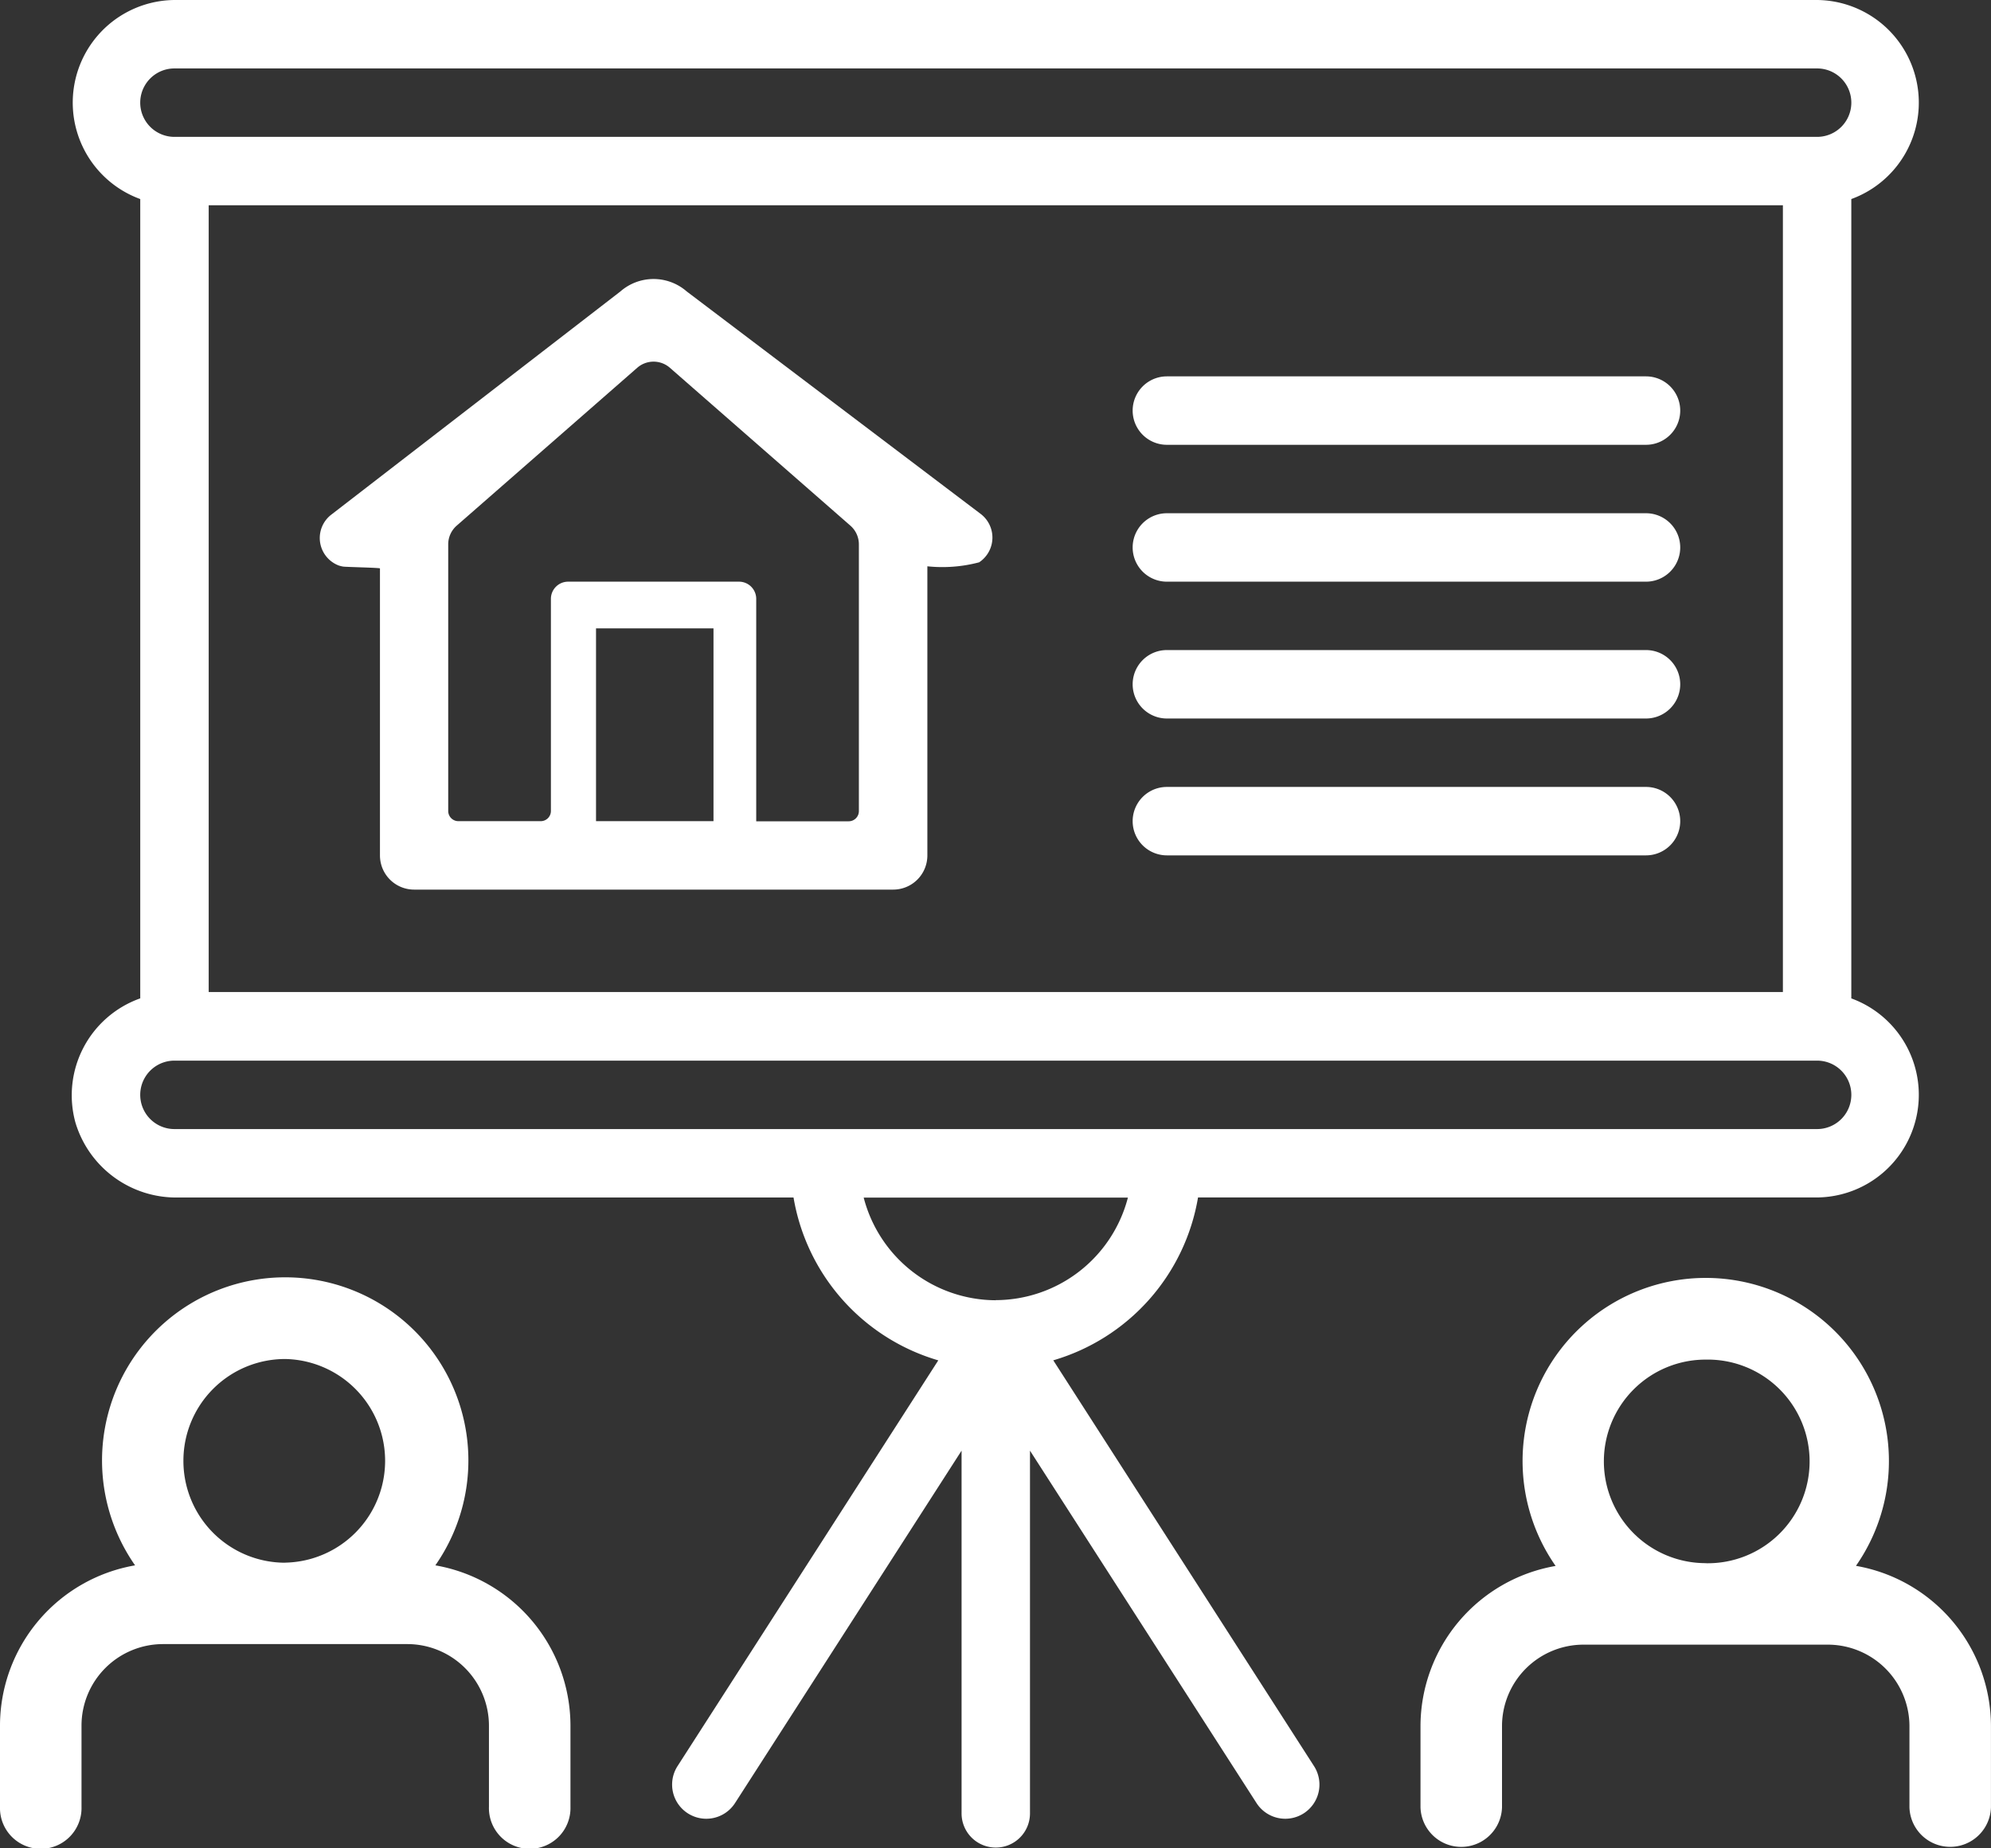
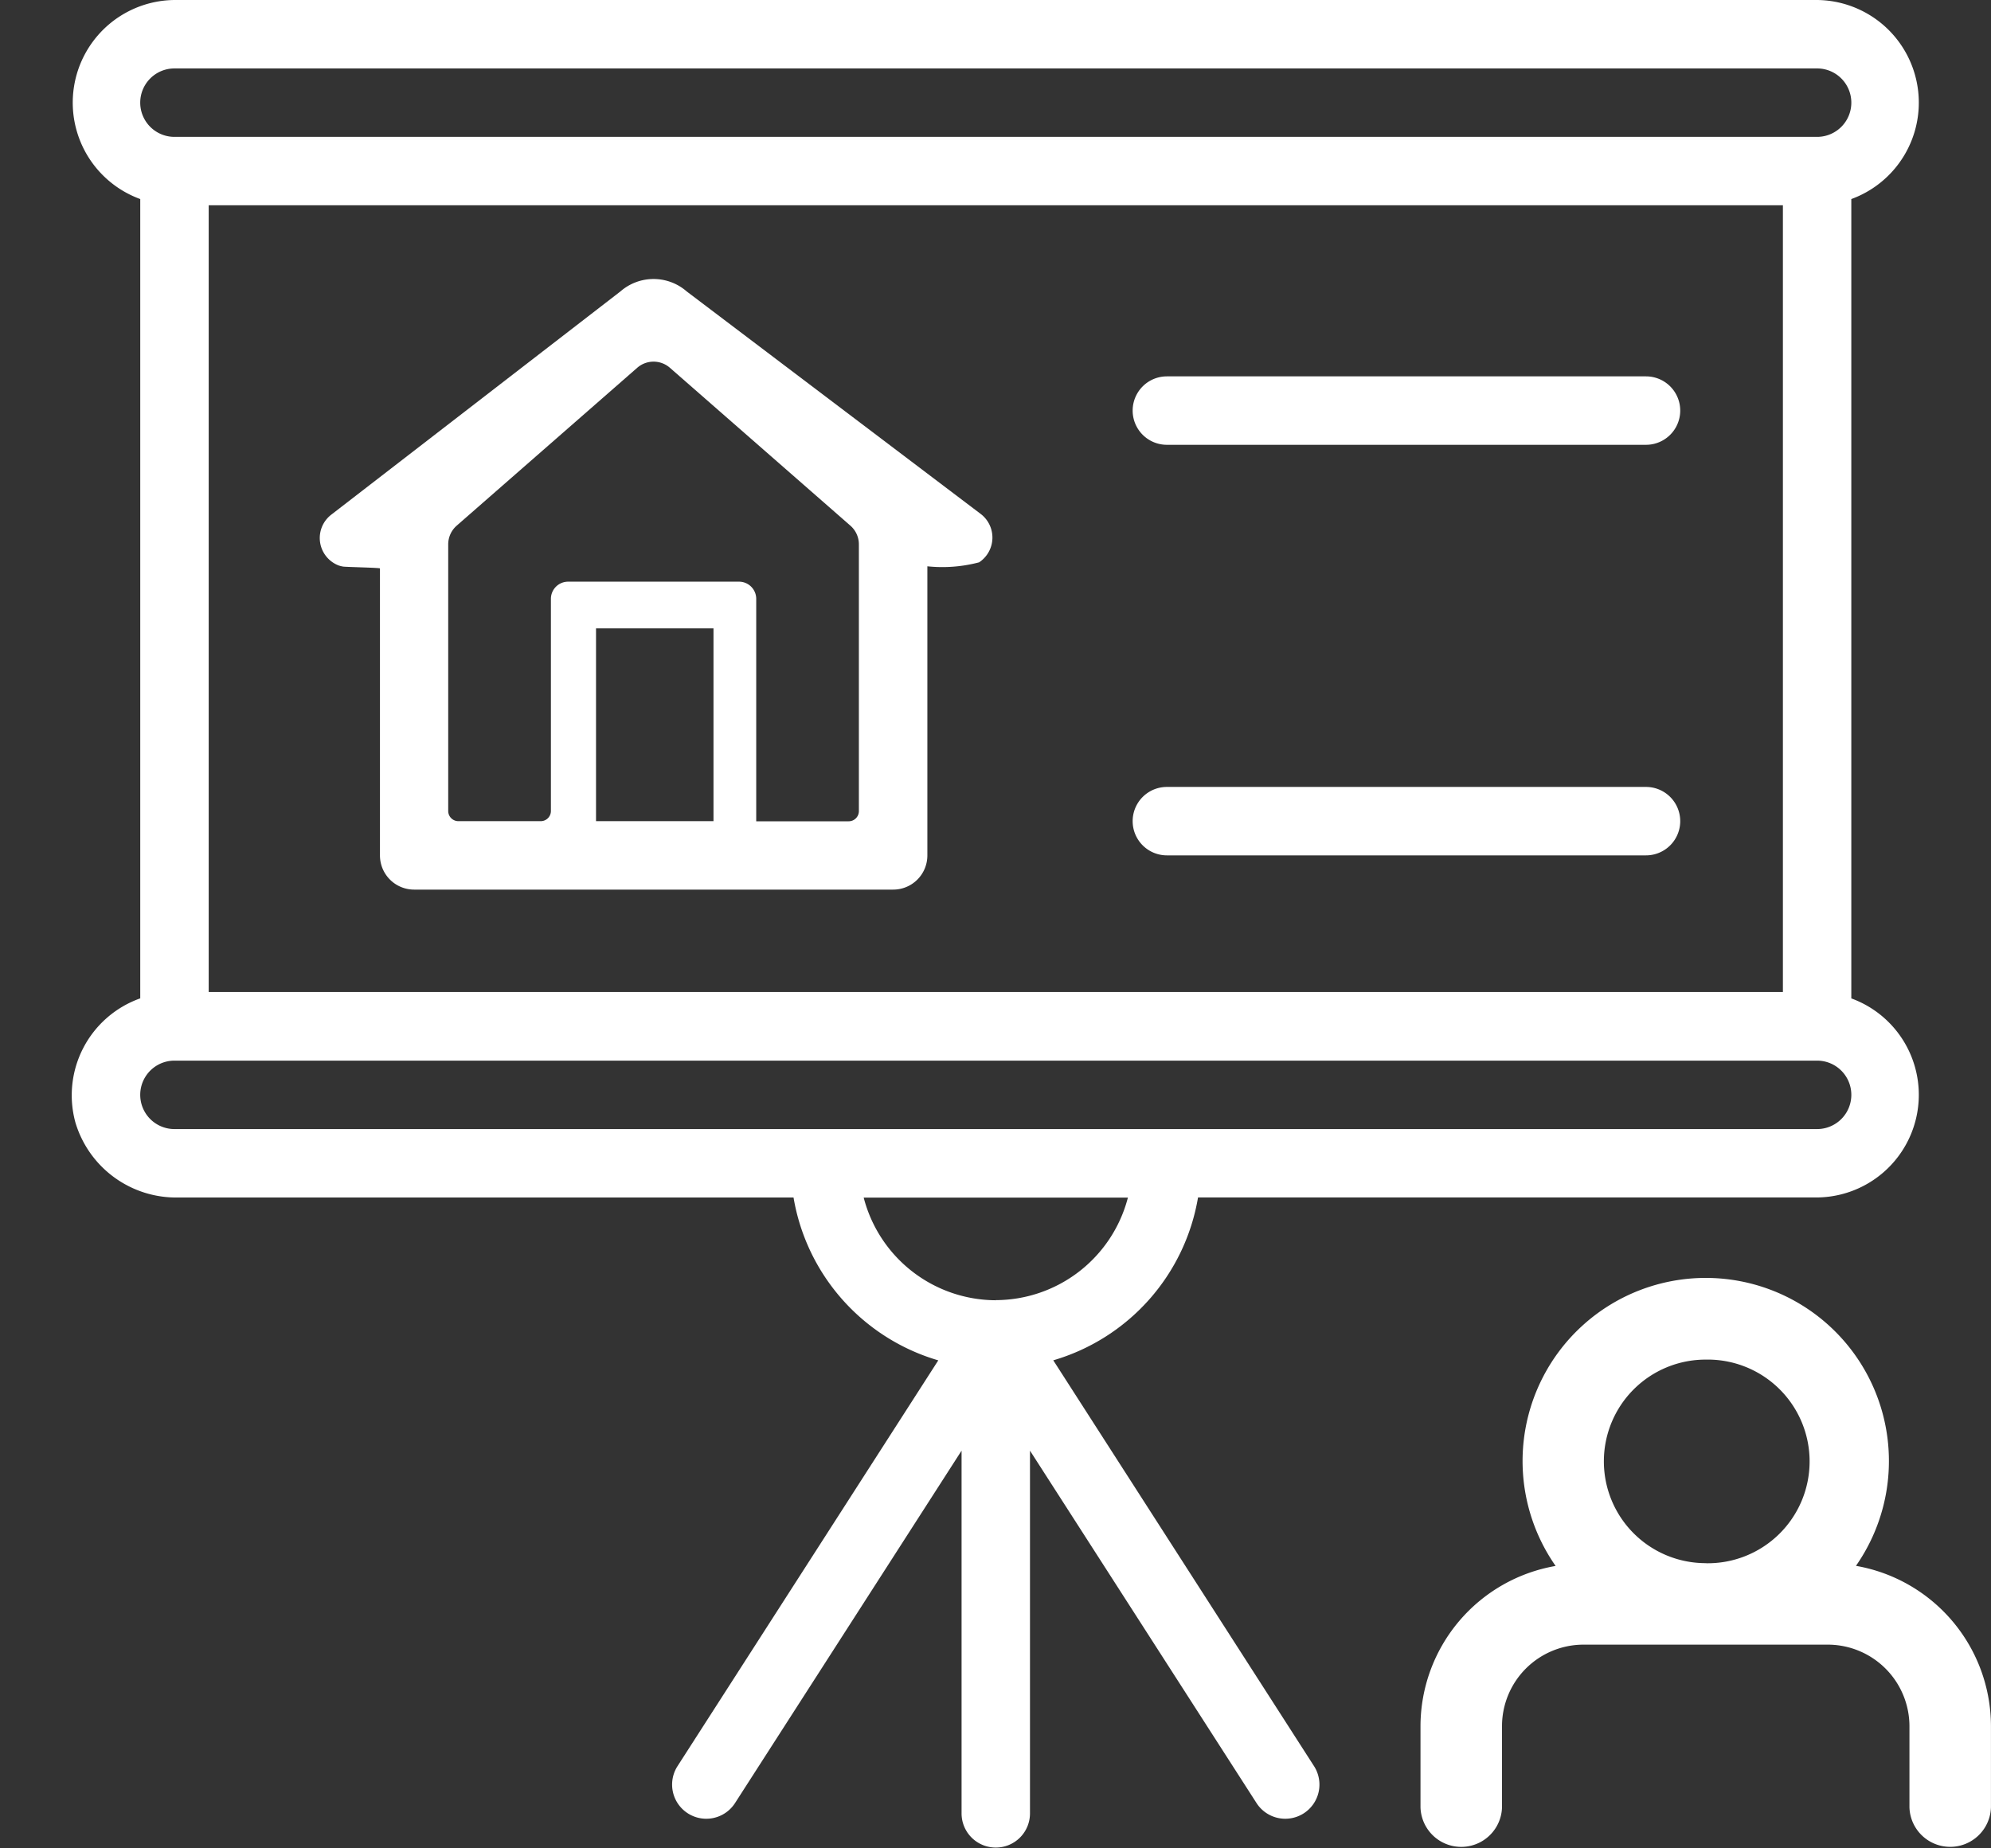
<svg xmlns="http://www.w3.org/2000/svg" id="realestate" width="50" height="46.423" viewBox="0 0 50 46.423">
  <rect x="0" y="0" width="50" height="46.423" fill="#333333" stroke="none" />
  <g id="Group_17719" data-name="Group 17719" transform="translate(0 0)">
    <path id="Path_11673" data-name="Path 11673" d="M9.832,15.354a.645.645,0,0,0,.1.024c.059.011.924.028.924.046v7.21a.858.858,0,0,0,.858.858H23.745a.858.858,0,0,0,.858-.858V15.371a3.619,3.619,0,0,0,1.3-.1.746.746,0,0,0,.04-1.215L18.56,8.467a1.266,1.266,0,0,0-1.666,0L9.632,14.075a.739.739,0,0,0,.2,1.28m9.4,6.418h-2.95V16.93h2.95ZM12.57,14.82a.624.624,0,0,1,.213-.47l4.533-3.965a.623.623,0,0,1,.822,0L22.67,14.35a.624.624,0,0,1,.213.47v6.7a.256.256,0,0,1-.256.256H20.305V16.189a.432.432,0,0,0-.432-.432H15.581a.432.432,0,0,0-.432.432v5.328a.256.256,0,0,1-.256.256H12.826a.256.256,0,0,1-.256-.256Z" transform="translate(-1.314 -1.146)" fill="#fff" />
    <path id="Path_11674" data-name="Path 11674" d="M26.746,34.17a5.156,5.156,0,0,0,3.635-4.091H45.928a2.578,2.578,0,0,0,.859-5V5a2.578,2.578,0,0,0-.859-5H4.676a2.578,2.578,0,0,0-.859,5V25.078a2.583,2.583,0,0,0-1.629,3.115,2.64,2.64,0,0,0,2.58,1.887H20.223a5.156,5.156,0,0,0,3.635,4.091L17.31,44.363a.858.858,0,1,0,1.444.928l5.689-8.852V45.55a.858.858,0,0,0,.859.859h0a.858.858,0,0,0,.859-.859V36.439l5.689,8.852a.858.858,0,1,0,1.444-.928ZM4.676,1.719H45.928a.859.859,0,1,1,0,1.719H4.676a.859.859,0,0,1,0-1.719m40.393,23.2H5.536V5.156H45.069ZM4.676,28.361a.859.859,0,0,1,0-1.719H45.928a.859.859,0,1,1,0,1.719Zm20.626,4.3a3.438,3.438,0,0,1-3.317-2.578H28.62A3.438,3.438,0,0,1,25.3,32.658" transform="translate(-0.295 0)" fill="#fff" />
    <path id="Path_11675" data-name="Path 11675" d="M33.957,12.719H45.989a.859.859,0,1,0,0-1.719H33.957a.859.859,0,1,0,0,1.719" transform="translate(-4.653 -1.546)" fill="#fff" />
-     <path id="Path_11676" data-name="Path 11676" d="M33.957,16.719H45.989a.859.859,0,1,0,0-1.719H33.957a.859.859,0,0,0,0,1.719" transform="translate(-4.653 -2.108)" fill="#fff" />
-     <path id="Path_11677" data-name="Path 11677" d="M33.957,20.719H45.989a.859.859,0,1,0,0-1.719H33.957a.859.859,0,1,0,0,1.719" transform="translate(-4.653 -2.671)" fill="#fff" />
    <path id="Path_11678" data-name="Path 11678" d="M33.957,24.719H45.989a.859.859,0,1,0,0-1.719H33.957a.859.859,0,1,0,0,1.719" transform="translate(-4.653 -3.233)" fill="#fff" />
    <path id="Path_11679" data-name="Path 11679" d="M52.442,44.583a4.6,4.6,0,1,0-7.541,0,4.091,4.091,0,0,0-3.393,4.02v2.045a1.024,1.024,0,0,0,2.047,0V48.606A2.048,2.048,0,0,1,45.6,46.56h6.14a2.052,2.052,0,0,1,2.047,2.045v2.042a1.024,1.024,0,0,0,2.047,0V48.6a4.093,4.093,0,0,0-3.393-4.02m-3.771-.067a2.557,2.557,0,0,1-2.557-2.558h0v-.006A2.555,2.555,0,0,1,48.671,39.4h0a2.558,2.558,0,1,1,0,5.115" transform="translate(-5.835 -5.248)" fill="#fff" />
-     <path id="Path_11680" data-name="Path 11680" d="M10.933,44.566a4.6,4.6,0,1,0-7.541,0A4.091,4.091,0,0,0,0,48.586v2.045a1.024,1.024,0,1,0,2.047,0V48.589a2.048,2.048,0,0,1,2.045-2.045h6.14a2.052,2.052,0,0,1,2.047,2.045v2.042a1.024,1.024,0,1,0,2.047,0V48.586a4.093,4.093,0,0,0-3.393-4.02M7.162,44.5A2.557,2.557,0,0,1,4.606,41.94h0v-.006a2.555,2.555,0,0,1,2.558-2.551h0a2.558,2.558,0,0,1,0,5.115" transform="translate(0 -5.246)" fill="#fff" />
  </g>
</svg>